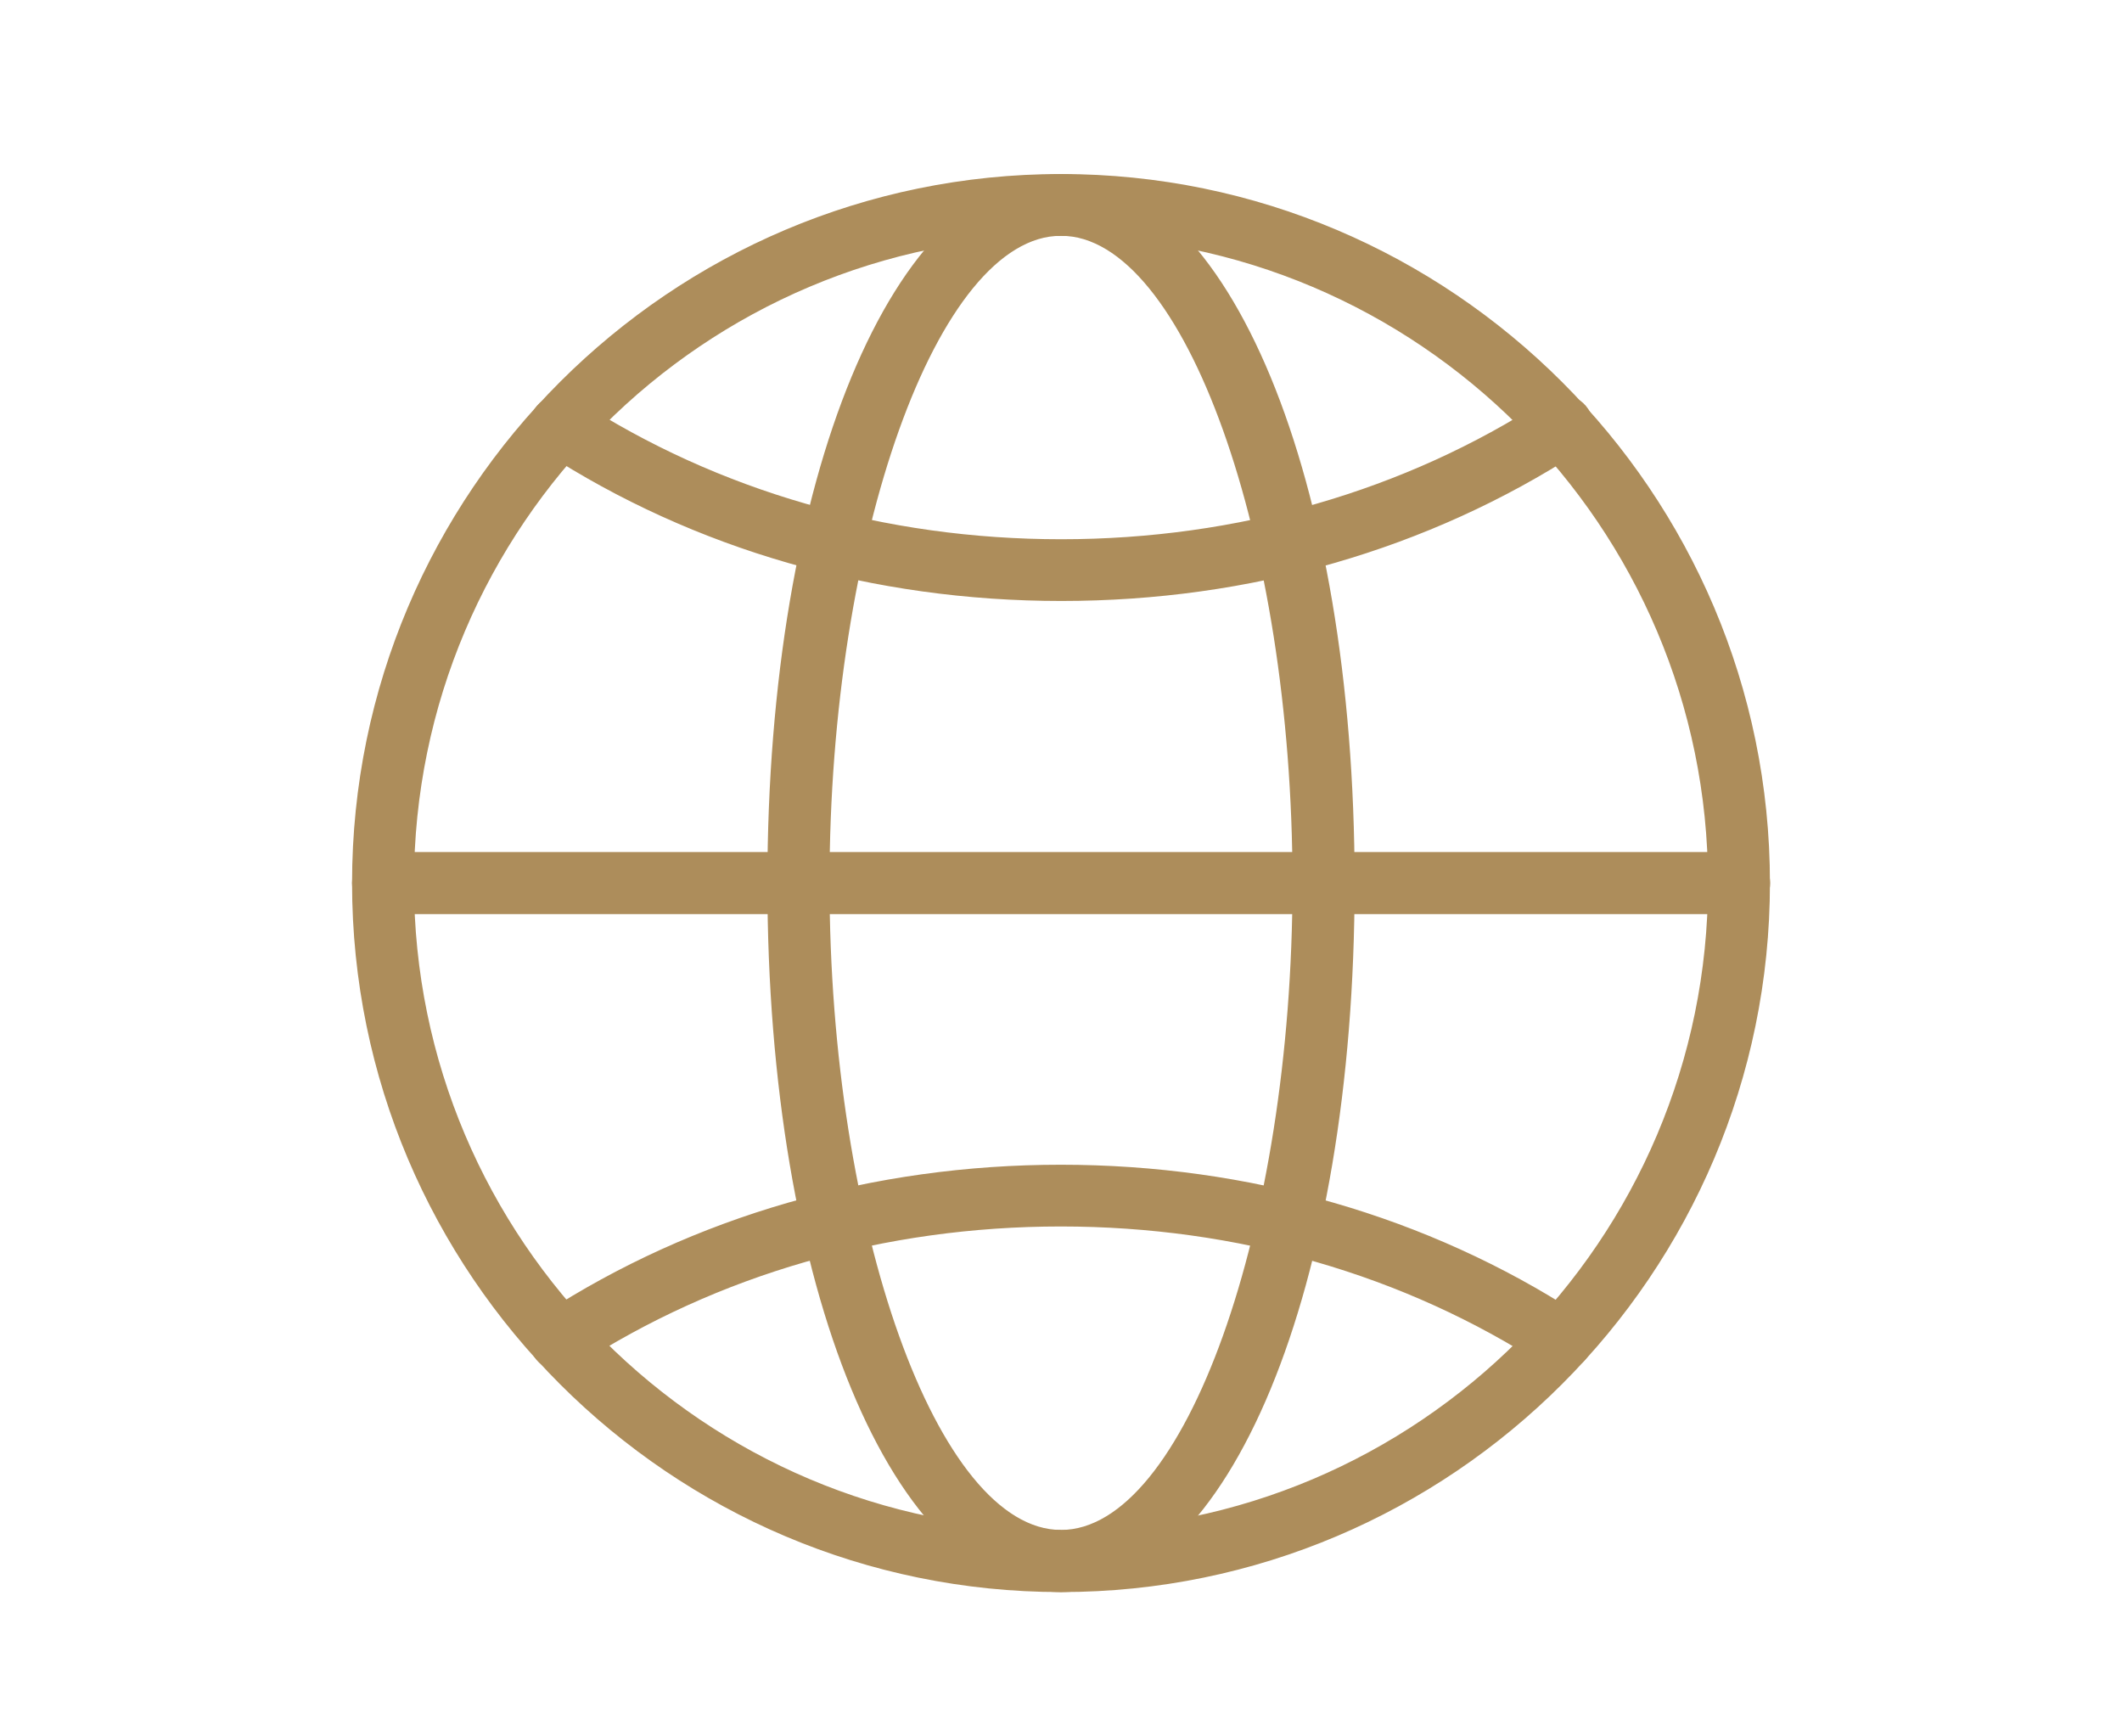
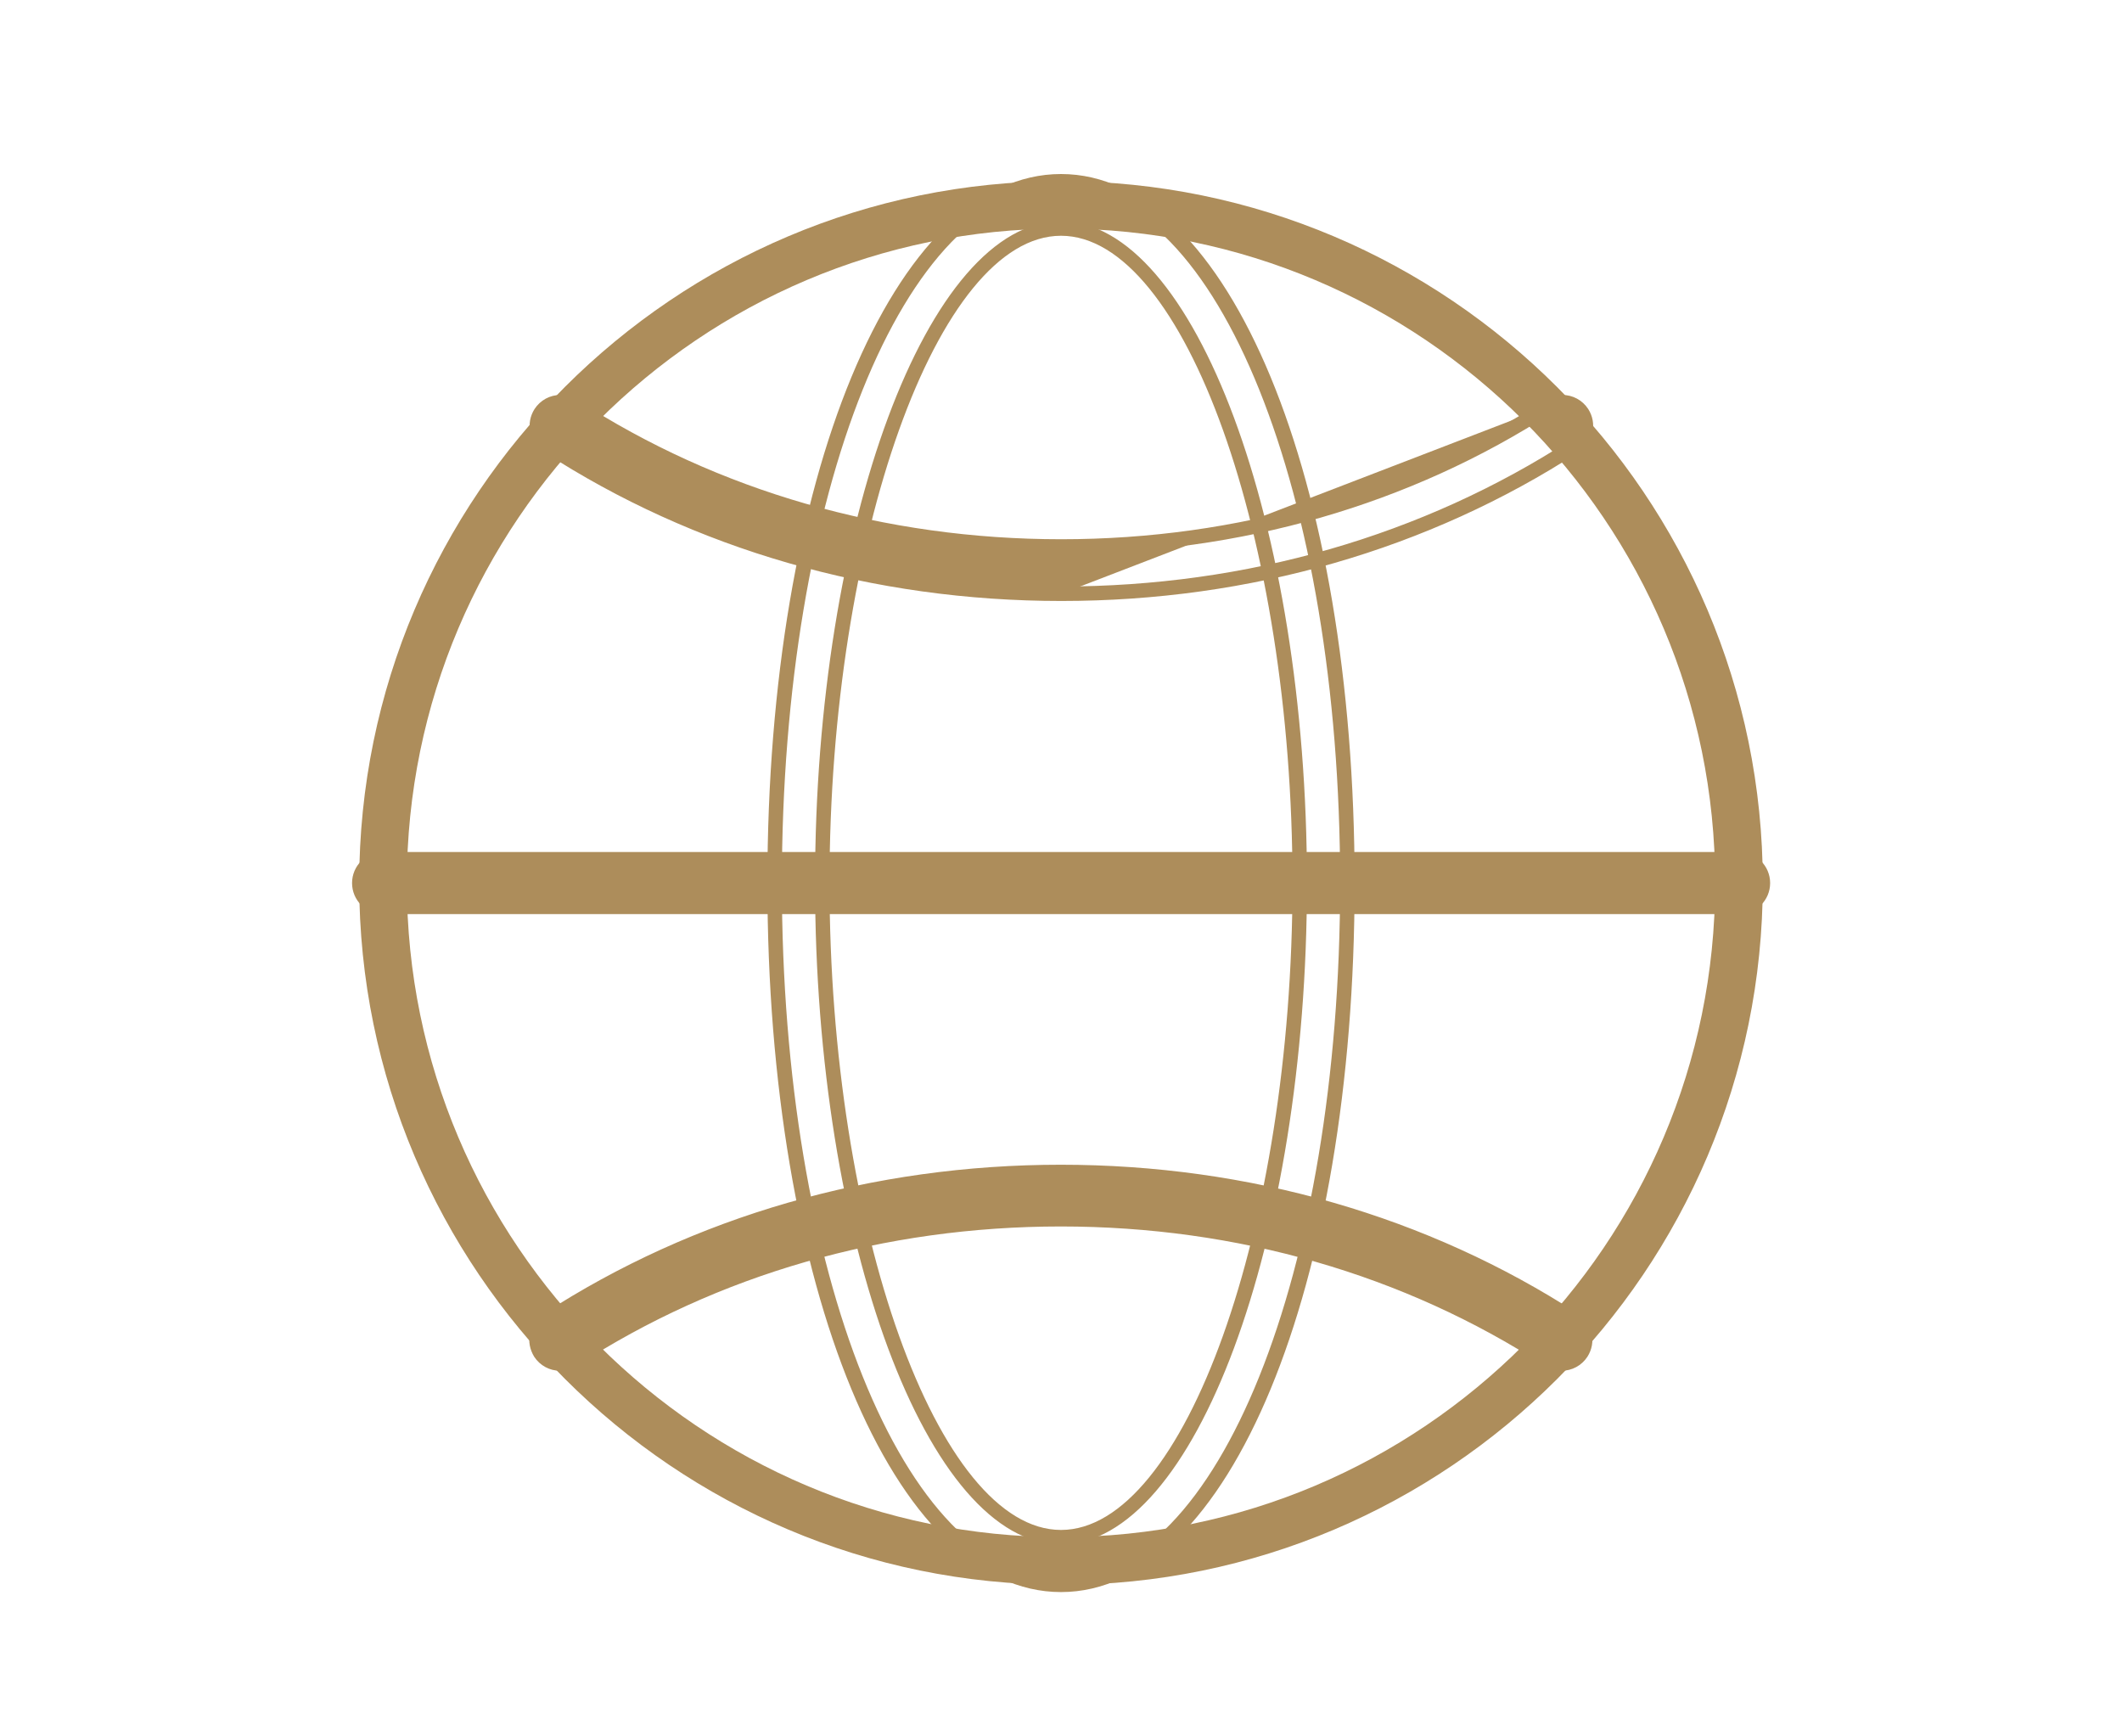
<svg xmlns="http://www.w3.org/2000/svg" id="_圖層_1" viewBox="0 0 110 90">
  <defs>
    <style>
      .cls-1 {
        fill: #ad8d5b;
      }
    </style>
  </defs>
  <g>
    <path class="cls-1" d="M55,82.14c-20.06,0-36.38-16.32-36.38-36.38S34.94,9.39,55,9.39s36.38,16.32,36.38,36.38-16.32,36.38-36.38,36.38ZM55,11.85c-18.7,0-33.91,15.21-33.91,33.91s15.21,33.91,33.91,33.91,33.91-15.21,33.91-33.91S73.7,11.85,55,11.85Z" />
-     <path class="cls-1" d="M55,9.77c19.85,0,36,16.15,36,36s-16.15,36-36,36-36-16.15-36-36S35.15,9.77,55,9.77M55,80.05c18.91,0,34.29-15.38,34.29-34.29S73.91,11.48,55,11.48,20.71,26.86,20.71,45.77s15.38,34.29,34.29,34.29M55,9.02c-20.26,0-36.75,16.49-36.75,36.75s16.49,36.75,36.75,36.75,36.75-16.49,36.75-36.75S75.26,9.02,55,9.02h0ZM55,79.3c-18.49,0-33.54-15.04-33.54-33.54S36.51,12.23,55,12.23s33.54,15.04,33.54,33.54-15.04,33.54-33.54,33.54h0Z" />
  </g>
  <g>
-     <path class="cls-1" d="M55,82.14c-8.32,0-14.84-15.98-14.84-36.38s6.52-36.38,14.84-36.38,14.84,15.98,14.84,36.38-6.52,36.38-14.84,36.38ZM55,11.85c-6.71,0-12.38,15.53-12.38,33.91s5.67,33.91,12.38,33.91,12.38-15.53,12.38-33.91-5.67-33.91-12.38-33.91Z" />
    <path class="cls-1" d="M55,9.77c8.11,0,14.47,15.81,14.47,36s-6.35,36-14.47,36-14.47-15.81-14.47-36,6.35-36,14.47-36M55,80.05c6.91,0,12.75-15.7,12.75-34.29s-5.84-34.29-12.75-34.29-12.75,15.7-12.75,34.29,5.84,34.29,12.75,34.29M55,9.02c-8.67,0-15.22,15.8-15.22,36.75s6.54,36.75,15.22,36.75,15.22-15.8,15.22-36.75-6.54-36.75-15.22-36.75h0ZM55,79.3c-6.39,0-12-15.67-12-33.54s5.61-33.54,12-33.54,12,15.67,12,33.54-5.61,33.54-12,33.54h0Z" />
  </g>
  <g>
    <path class="cls-1" d="M19.86,47c-.68,0-1.23-.55-1.23-1.23s.55-1.23,1.23-1.23h70.29c.68,0,1.23.55,1.23,1.23s-.55,1.23-1.23,1.23H19.86Z" />
    <path class="cls-1" d="M90.14,44.91c.47,0,.86.38.86.86s-.38.86-.86.86H19.86c-.47,0-.86-.38-.86-.86s.38-.86.86-.86h70.29M90.14,44.16H19.86c-.89,0-1.61.72-1.61,1.61s.72,1.61,1.61,1.61h70.29c.89,0,1.61-.72,1.61-1.61s-.72-1.61-1.61-1.61h0Z" />
  </g>
  <g>
-     <path class="cls-1" d="M55,30.78c-9.68,0-18.89-2.65-26.62-7.67-.57-.37-.73-1.13-.36-1.7.23-.35.61-.56,1.03-.56.24,0,.47.07.67.2,7.33,4.76,16.08,7.28,25.28,7.28s17.95-2.52,25.29-7.28c.2-.13.43-.2.67-.2.42,0,.81.21,1.03.56.18.28.24.61.17.93-.07.32-.26.6-.53.78-7.74,5.02-16.95,7.67-26.63,7.67Z" />
+     <path class="cls-1" d="M55,30.78c-9.68,0-18.89-2.65-26.62-7.67-.57-.37-.73-1.13-.36-1.7.23-.35.61-.56,1.03-.56.24,0,.47.07.67.2,7.33,4.76,16.08,7.28,25.28,7.28s17.95-2.52,25.29-7.28Z" />
    <path class="cls-1" d="M80.96,21.22c.28,0,.55.14.72.39.26.4.14.93-.25,1.18-7.68,4.98-16.82,7.61-26.42,7.61s-18.75-2.63-26.42-7.61c-.4-.26-.51-.79-.25-1.18.16-.25.44-.39.72-.39.16,0,.32.04.46.14,7.4,4.8,16.21,7.34,25.49,7.34s18.09-2.54,25.49-7.34c.14-.09.31-.14.47-.14M80.96,20.47h0c-.31,0-.61.09-.87.26-7.28,4.72-15.95,7.22-25.08,7.22s-17.8-2.5-25.08-7.22c-.26-.17-.56-.26-.87-.26-.55,0-1.05.27-1.35.73-.23.36-.31.79-.22,1.21.09.42.34.78.7,1.01,7.79,5.06,17.07,7.73,26.83,7.73s19.03-2.67,26.83-7.73c.36-.23.61-.59.7-1.01.09-.42.01-.85-.22-1.21-.3-.46-.8-.73-1.35-.73h0Z" />
  </g>
  <g>
    <path class="cls-1" d="M80.96,70.69c-.24,0-.47-.07-.67-.2-7.34-4.76-16.08-7.28-25.29-7.28s-17.95,2.52-25.28,7.28c-.2.13-.43.2-.67.2-.42,0-.81-.21-1.03-.56-.18-.28-.24-.6-.17-.93.07-.32.26-.6.53-.78,7.73-5.02,16.94-7.67,26.62-7.67s18.89,2.65,26.63,7.67c.28.18.47.45.53.78.07.32,0,.65-.17.93-.23.35-.61.56-1.03.56Z" />
    <path class="cls-1" d="M55,61.12c9.61,0,18.74,2.63,26.42,7.61.4.26.51.79.25,1.18-.16.25-.44.39-.72.39-.16,0-.32-.04-.47-.14-7.4-4.8-16.22-7.34-25.49-7.34s-18.09,2.54-25.49,7.34c-.14.09-.31.14-.47.14-.28,0-.55-.14-.72-.39-.26-.4-.14-.93.25-1.18,7.67-4.98,16.81-7.61,26.42-7.61M55,60.37c-9.76,0-19.03,2.67-26.83,7.73-.36.23-.61.59-.7,1.01-.09.42,0,.85.22,1.21.3.46.8.73,1.35.73.31,0,.61-.09.87-.26,7.27-4.72,15.94-7.22,25.08-7.22s17.8,2.5,25.08,7.22c.26.17.56.26.87.26.55,0,1.05-.27,1.35-.73.23-.36.31-.79.22-1.21-.09-.42-.34-.78-.7-1.01-7.8-5.06-17.08-7.73-26.83-7.73h0Z" />
  </g>
</svg>